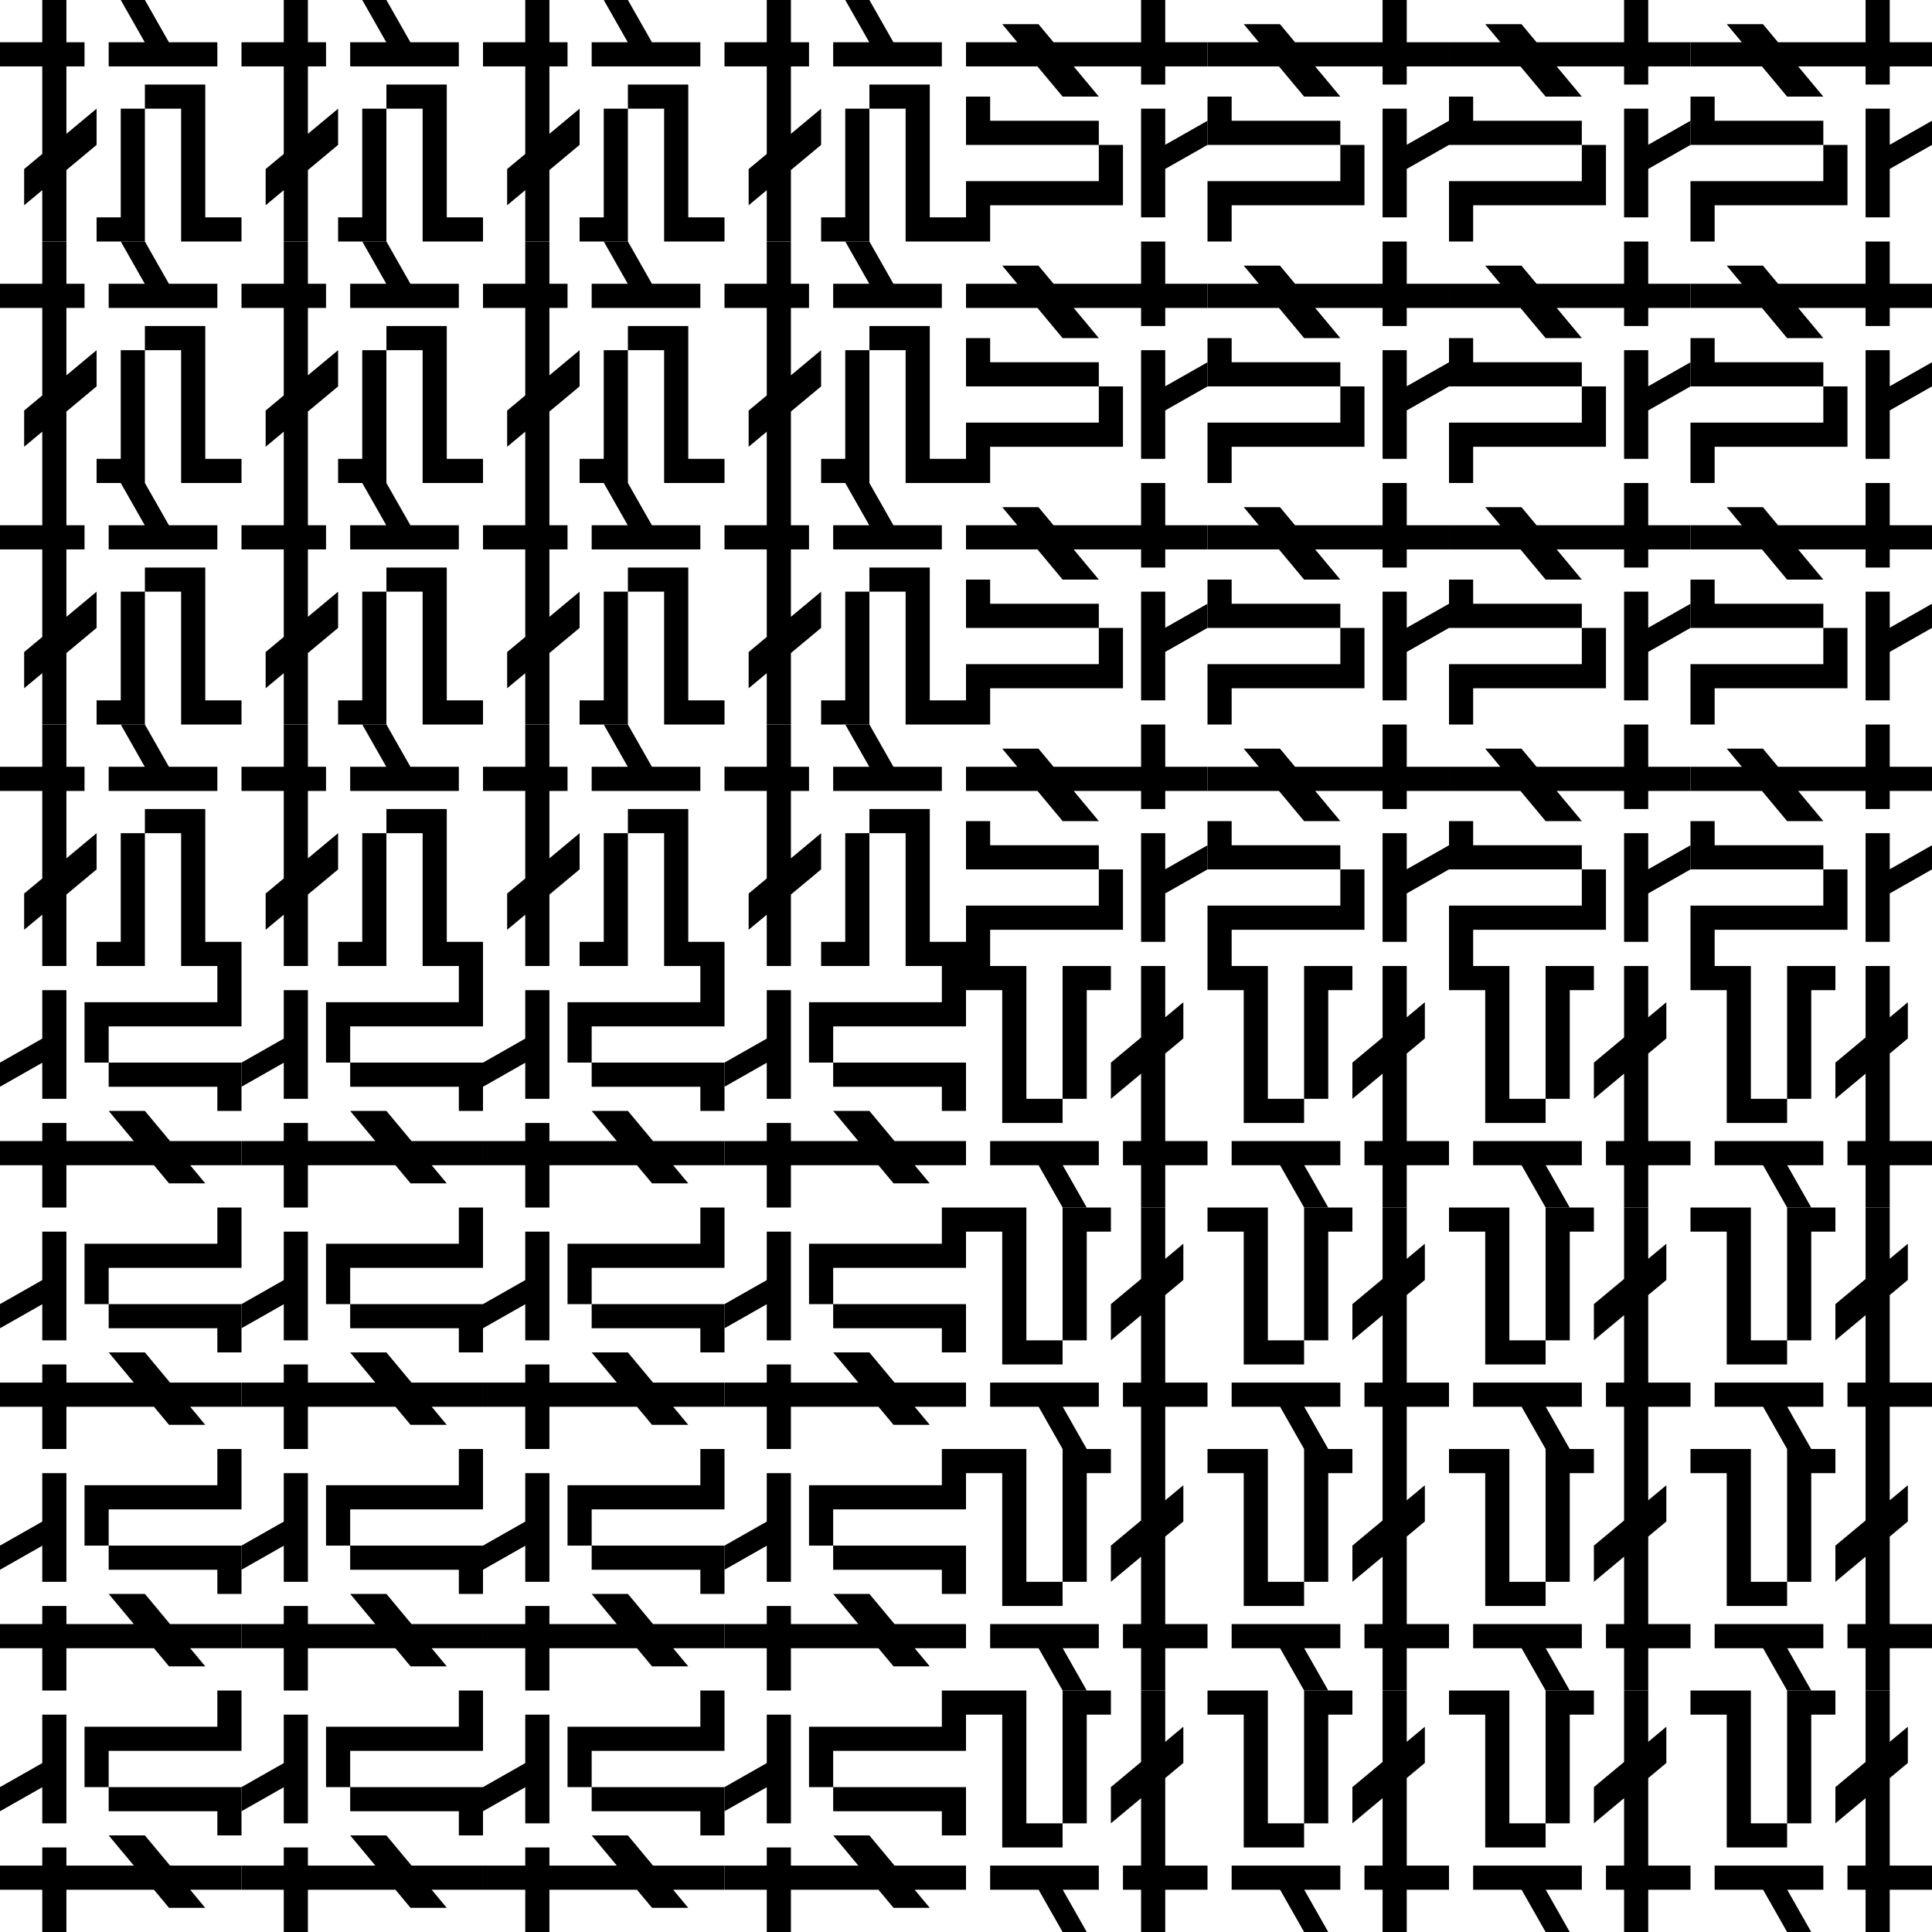
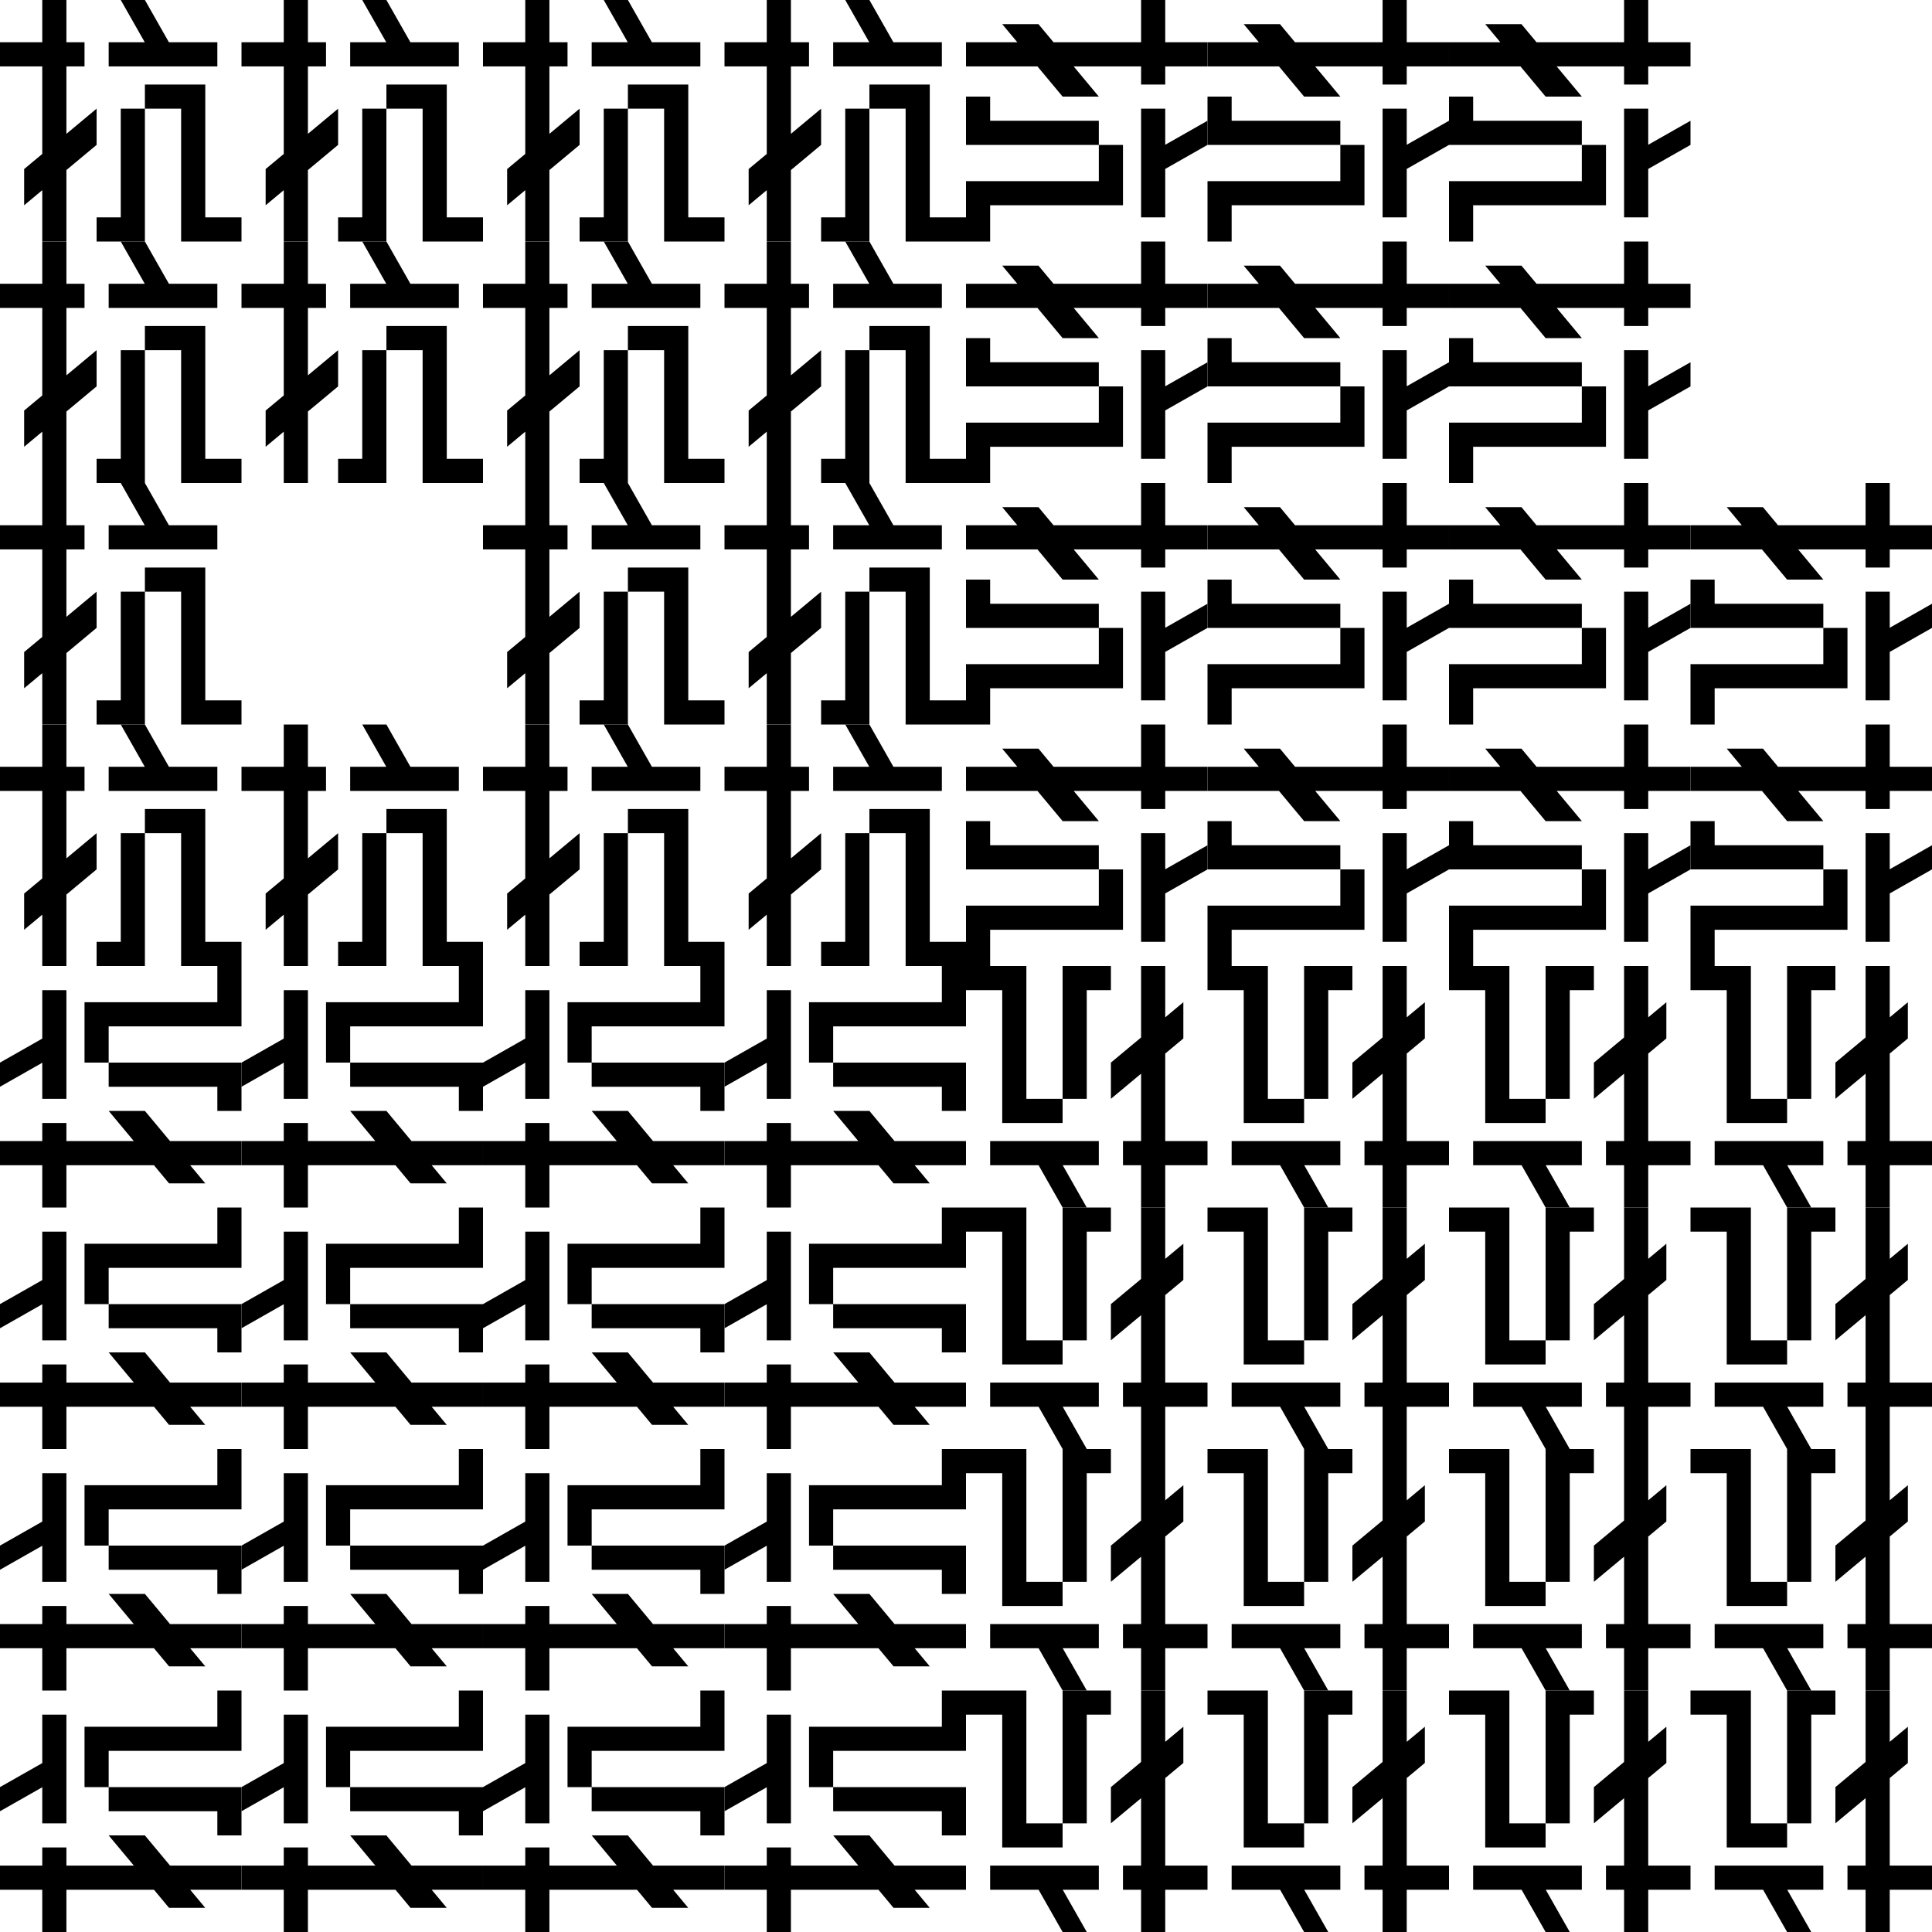
<svg xmlns="http://www.w3.org/2000/svg" viewBox="0 0 2000 2000">
  <defs>
    <style>
      .cls-1, .cls-2 {
        stroke-width: 0px;
      }

      .cls-2 {
        fill: #fff;
      }
    </style>
  </defs>
  <g id="bg">
    <rect class="cls-2" y="0" width="2000" height="2000" />
  </g>
  <g id="_レイヤー_1" data-name="レイヤー 1">
    <g>
      <path class="cls-1" d="m250,225v25h-62.5V112.5h-37.5v137.5h-50v-25h25v-112.5h25v-25h62.5v137.5h37.5Zm-25-181.25h-50.14L150,0h-25l24.86,43.75h-37.36v25h112.5v-25Zm-125,106.25v-37.5l-31.25,26.04v-69.79h18.75v-25h-18.75V0h-25v43.75H0v25h43.75v90.62l-18.75,15.62v37.5l18.75-15.62v53.12h25v-73.96l31.25-26.04Z" />
      <path class="cls-1" d="m500,225v25h-62.5V112.5h-37.5v137.5h-50v-25h25v-112.5h25v-25h62.5v137.5h37.5Zm-25-181.25h-50.14L400,0h-25l24.86,43.75h-37.36v25h112.5v-25Zm-125,106.25v-37.5l-31.25,26.04v-69.79h18.75v-25h-18.75V0h-25v43.75h-43.75v25h43.75v90.62l-18.75,15.62v37.5l18.75-15.62v53.12h25v-73.96l31.25-26.04Z" />
      <path class="cls-1" d="m750,225v25h-62.5V112.5h-37.5v137.5h-50v-25h25v-112.5h25v-25h62.5v137.5h37.5Zm-25-181.25h-50.14L650,0h-25l24.86,43.75h-37.36v25h112.5v-25Zm-125,106.25v-37.5l-31.25,26.04v-69.79h18.75v-25h-18.75V0h-25v43.75h-43.75v25h43.75v90.62l-18.75,15.62v37.5l18.75-15.62v53.12h25v-73.96l31.25-26.04Z" />
      <path class="cls-1" d="m1000,225v25h-62.5V112.5h-37.5v137.5h-50v-25h25v-112.5h25v-25h62.5v137.5h37.5Zm-25-181.25h-50.14L900,0h-25l24.86,43.75h-37.36v25h112.5v-25Zm-125,106.25v-37.5l-31.25,26.04v-69.79h18.75v-25h-18.75V0h-25v43.75h-43.75v25h43.75v90.62l-18.75,15.62v37.5l18.75-15.62v53.12h25v-73.96l31.25-26.04Z" />
      <path class="cls-1" d="m250,475v25h-62.5v-137.5h-37.5v137.5h-50v-25h25v-112.5h25v-25h62.5v137.5h37.5Zm-25-181.25h-50.14l-24.86-43.75h-25l24.86,43.75h-37.36v25h112.5v-25Zm-125,106.25v-37.5l-31.25,26.04v-69.79h18.75v-25h-18.75v-43.75h-25v43.75H0v25h43.75v90.62l-18.75,15.62v37.5l18.75-15.62v53.12h25v-73.96l31.25-26.04Z" />
      <path class="cls-1" d="m500,475v25h-62.5v-137.5h-37.5v137.5h-50v-25h25v-112.5h25v-25h62.5v137.5h37.5Zm-25-181.25h-50.14l-24.86-43.75h-25l24.86,43.75h-37.36v25h112.5v-25Zm-125,106.25v-37.5l-31.25,26.04v-69.79h18.75v-25h-18.75v-43.75h-25v43.75h-43.75v25h43.75v90.62l-18.75,15.62v37.5l18.75-15.62v53.12h25v-73.96l31.25-26.04Z" />
      <path class="cls-1" d="m750,475v25h-62.5v-137.5h-37.5v137.5h-50v-25h25v-112.5h25v-25h62.5v137.5h37.5Zm-25-181.25h-50.14l-24.86-43.75h-25l24.86,43.75h-37.36v25h112.5v-25Zm-125,106.25v-37.5l-31.25,26.04v-69.79h18.75v-25h-18.75v-43.75h-25v43.75h-43.75v25h43.75v90.62l-18.75,15.62v37.5l18.75-15.62v53.12h25v-73.96l31.25-26.04Z" />
      <path class="cls-1" d="m1000,475v25h-62.5v-137.5h-37.5v137.5h-50v-25h25v-112.5h25v-25h62.5v137.5h37.5Zm-25-181.25h-50.14l-24.86-43.75h-25l24.86,43.75h-37.36v25h112.5v-25Zm-125,106.25v-37.5l-31.25,26.04v-69.79h18.75v-25h-18.75v-43.75h-25v43.75h-43.75v25h43.75v90.62l-18.75,15.62v37.5l18.75-15.62v53.12h25v-73.96l31.25-26.04Z" />
      <path class="cls-1" d="m250,725v25h-62.5v-137.5h-37.5v137.5h-50v-25h25v-112.5h25v-25h62.5v137.5h37.5Zm-25-181.25h-50.14l-24.86-43.75h-25l24.86,43.75h-37.36v25h112.5v-25Zm-125,106.25v-37.5l-31.25,26.04v-69.79h18.75v-25h-18.75v-43.75h-25v43.75H0v25h43.75v90.62l-18.75,15.62v37.5l18.75-15.62v53.12h25v-73.96l31.25-26.04Z" />
-       <path class="cls-1" d="m500,725v25h-62.5v-137.5h-37.5v137.5h-50v-25h25v-112.5h25v-25h62.5v137.5h37.5Zm-25-181.25h-50.14l-24.86-43.75h-25l24.86,43.75h-37.36v25h112.5v-25Zm-125,106.25v-37.5l-31.25,26.04v-69.79h18.75v-25h-18.75v-43.75h-25v43.75h-43.75v25h43.75v90.62l-18.75,15.62v37.5l18.75-15.62v53.12h25v-73.96l31.25-26.04Z" />
      <path class="cls-1" d="m750,725v25h-62.5v-137.5h-37.5v137.5h-50v-25h25v-112.5h25v-25h62.5v137.5h37.5Zm-25-181.25h-50.14l-24.86-43.75h-25l24.86,43.75h-37.36v25h112.5v-25Zm-125,106.25v-37.5l-31.25,26.04v-69.79h18.75v-25h-18.75v-43.75h-25v43.75h-43.75v25h43.75v90.62l-18.75,15.62v37.5l18.75-15.62v53.12h25v-73.96l31.25-26.04Z" />
      <path class="cls-1" d="m1000,725v25h-62.5v-137.5h-37.5v137.5h-50v-25h25v-112.5h25v-25h62.5v137.5h37.5Zm-25-181.25h-50.14l-24.86-43.75h-25l24.86,43.75h-37.36v25h112.5v-25Zm-125,106.25v-37.5l-31.25,26.04v-69.79h18.75v-25h-18.75v-43.75h-25v43.75h-43.75v25h43.75v90.62l-18.75,15.62v37.5l18.75-15.62v53.12h25v-73.96l31.25-26.04Z" />
      <path class="cls-1" d="m250,975v25h-62.5v-137.5h-37.5v137.5h-50v-25h25v-112.5h25v-25h62.5v137.5h37.5Zm-25-181.25h-50.14l-24.86-43.75h-25l24.86,43.75h-37.36v25h112.5v-25Zm-125,106.25v-37.5l-31.25,26.04v-69.79h18.75v-25h-18.75v-43.75h-25v43.75H0v25h43.75v90.62l-18.75,15.62v37.5l18.75-15.62v53.12h25v-73.96l31.25-26.04Z" />
      <path class="cls-1" d="m500,975v25h-62.5v-137.5h-37.5v137.5h-50v-25h25v-112.5h25v-25h62.5v137.5h37.5Zm-25-181.25h-50.14l-24.86-43.75h-25l24.86,43.75h-37.36v25h112.5v-25Zm-125,106.25v-37.5l-31.25,26.04v-69.79h18.75v-25h-18.75v-43.75h-25v43.75h-43.75v25h43.75v90.62l-18.75,15.62v37.5l18.75-15.62v53.12h25v-73.96l31.25-26.04Z" />
      <path class="cls-1" d="m750,975v25h-62.5v-137.5h-37.5v137.5h-50v-25h25v-112.5h25v-25h62.5v137.5h37.5Zm-25-181.25h-50.14l-24.86-43.75h-25l24.86,43.75h-37.36v25h112.5v-25Zm-125,106.25v-37.5l-31.25,26.04v-69.79h18.75v-25h-18.75v-43.75h-25v43.75h-43.75v25h43.75v90.62l-18.75,15.62v37.5l18.75-15.62v53.12h25v-73.96l31.25-26.04Z" />
      <path class="cls-1" d="m1000,975v25h-62.5v-137.5h-37.5v137.5h-50v-25h25v-112.5h25v-25h62.5v137.5h37.5Zm-25-181.25h-50.14l-24.86-43.75h-25l24.86,43.75h-37.36v25h112.5v-25Zm-125,106.25v-37.5l-31.25,26.04v-69.79h18.75v-25h-18.75v-43.75h-25v43.75h-43.75v25h43.75v90.62l-18.75,15.62v37.5l18.75-15.62v53.12h25v-73.96l31.25-26.04Z" />
    </g>
    <g>
-       <path class="cls-1" d="m1775,250h-25v-62.5h137.5v-37.5h-137.5v-50h25v25h112.5v25h25v62.5h-137.5v37.5Zm181.25-25v-50.14l43.75-24.86v-25l-43.75,24.86v-37.36h-25v112.5h25Zm-106.25-125h37.5l-26.04-31.25h69.79v18.75h25v-18.75h43.75v-25h-43.75V0h-25v43.75h-90.62l-15.62-18.75h-37.5l15.62,18.75h-53.12v25h73.96l26.04,31.25Z" />
-       <path class="cls-1" d="m1775,500h-25v-62.5h137.5v-37.5h-137.5v-50h25v25h112.5v25h25v62.5h-137.5v37.5Zm181.25-25v-50.14l43.75-24.86v-25l-43.75,24.86v-37.36h-25v112.5h25Zm-106.25-125h37.5l-26.04-31.25h69.79v18.75h25v-18.75h43.75v-25h-43.75v-43.75h-25v43.75h-90.62l-15.62-18.75h-37.5l15.62,18.75h-53.12v25h73.96l26.04,31.25Z" />
      <path class="cls-1" d="m1775,750h-25v-62.5h137.5v-37.5h-137.5v-50h25v25h112.5v25h25v62.5h-137.5v37.5Zm181.25-25v-50.14l43.75-24.86v-25l-43.75,24.86v-37.36h-25v112.5h25Zm-106.25-125h37.5l-26.04-31.25h69.79v18.75h25v-18.75h43.75v-25h-43.75v-43.75h-25v43.75h-90.62l-15.62-18.75h-37.5l15.62,18.75h-53.12v25h73.96l26.04,31.25Z" />
      <path class="cls-1" d="m1775,1000h-25v-62.5h137.5v-37.5h-137.5v-50h25v25h112.5v25h25v62.5h-137.5v37.5Zm181.25-25v-50.14l43.75-24.86v-25l-43.75,24.86v-37.36h-25v112.5h25Zm-106.25-125h37.5l-26.04-31.25h69.79v18.75h25v-18.75h43.75v-25h-43.75v-43.75h-25v43.75h-90.62l-15.62-18.75h-37.5l15.62,18.75h-53.12v25h73.96l26.04,31.25Z" />
      <path class="cls-1" d="m1525,250h-25v-62.5h137.5v-37.5h-137.5v-50h25v25h112.5v25h25v62.5h-137.5v37.5Zm181.25-25v-50.14l43.75-24.86v-25l-43.75,24.86v-37.36h-25v112.5h25Zm-106.25-125h37.5l-26.04-31.25h69.79v18.75h25v-18.75h43.75v-25h-43.75V0h-25v43.75h-90.62l-15.62-18.75h-37.5l15.62,18.75h-53.12v25h73.96l26.04,31.25Z" />
      <path class="cls-1" d="m1525,500h-25v-62.5h137.5v-37.5h-137.5v-50h25v25h112.5v25h25v62.5h-137.5v37.5Zm181.25-25v-50.14l43.75-24.86v-25l-43.75,24.86v-37.36h-25v112.5h25Zm-106.25-125h37.5l-26.04-31.25h69.79v18.75h25v-18.75h43.75v-25h-43.75v-43.75h-25v43.75h-90.62l-15.62-18.75h-37.5l15.62,18.75h-53.12v25h73.96l26.04,31.25Z" />
      <path class="cls-1" d="m1525,750h-25v-62.5h137.5v-37.5h-137.5v-50h25v25h112.5v25h25v62.5h-137.5v37.5Zm181.25-25v-50.14l43.75-24.86v-25l-43.75,24.86v-37.36h-25v112.5h25Zm-106.25-125h37.5l-26.04-31.25h69.79v18.75h25v-18.75h43.75v-25h-43.75v-43.75h-25v43.75h-90.62l-15.62-18.75h-37.5l15.62,18.75h-53.12v25h73.96l26.04,31.25Z" />
      <path class="cls-1" d="m1525,1000h-25v-62.5h137.5v-37.5h-137.5v-50h25v25h112.5v25h25v62.5h-137.5v37.5Zm181.25-25v-50.14l43.75-24.86v-25l-43.75,24.86v-37.36h-25v112.5h25Zm-106.25-125h37.5l-26.04-31.25h69.79v18.75h25v-18.75h43.75v-25h-43.75v-43.75h-25v43.75h-90.62l-15.62-18.75h-37.5l15.62,18.75h-53.12v25h73.96l26.04,31.25Z" />
      <path class="cls-1" d="m1275,250h-25v-62.5h137.5v-37.5h-137.5v-50h25v25h112.5v25h25v62.5h-137.5v37.5Zm181.25-25v-50.14l43.75-24.86v-25l-43.75,24.86v-37.36h-25v112.5h25Zm-106.25-125h37.5l-26.04-31.25h69.79v18.75h25v-18.75h43.75v-25h-43.75V0h-25v43.75h-90.62l-15.62-18.75h-37.5l15.62,18.75h-53.12v25h73.96l26.04,31.25Z" />
      <path class="cls-1" d="m1275,500h-25v-62.5h137.5v-37.5h-137.5v-50h25v25h112.5v25h25v62.5h-137.5v37.5Zm181.25-25v-50.14l43.75-24.86v-25l-43.75,24.86v-37.36h-25v112.5h25Zm-106.25-125h37.5l-26.04-31.25h69.79v18.75h25v-18.75h43.75v-25h-43.75v-43.75h-25v43.75h-90.62l-15.62-18.75h-37.5l15.62,18.75h-53.12v25h73.96l26.04,31.25Z" />
      <path class="cls-1" d="m1275,750h-25v-62.5h137.5v-37.5h-137.5v-50h25v25h112.5v25h25v62.5h-137.5v37.5Zm181.25-25v-50.14l43.75-24.86v-25l-43.75,24.86v-37.36h-25v112.5h25Zm-106.25-125h37.5l-26.04-31.25h69.79v18.75h25v-18.75h43.75v-25h-43.75v-43.75h-25v43.75h-90.62l-15.62-18.75h-37.5l15.62,18.75h-53.12v25h73.96l26.04,31.25Z" />
      <path class="cls-1" d="m1275,1000h-25v-62.5h137.5v-37.5h-137.5v-50h25v25h112.5v25h25v62.5h-137.5v37.5Zm181.25-25v-50.14l43.75-24.86v-25l-43.75,24.86v-37.36h-25v112.5h25Zm-106.25-125h37.5l-26.04-31.25h69.79v18.75h25v-18.75h43.75v-25h-43.75v-43.75h-25v43.75h-90.62l-15.62-18.75h-37.5l15.62,18.75h-53.12v25h73.96l26.04,31.25Z" />
      <path class="cls-1" d="m1025,250h-25v-62.5h137.5v-37.5h-137.5v-50h25v25h112.5v25h25v62.5h-137.5v37.5Zm181.25-25v-50.14l43.75-24.86v-25l-43.75,24.86v-37.36h-25v112.5h25Zm-106.25-125h37.5l-26.04-31.25h69.79v18.75h25v-18.75h43.75v-25h-43.75V0h-25v43.75h-90.62l-15.62-18.75h-37.5l15.62,18.75h-53.12v25h73.96l26.04,31.25Z" />
      <path class="cls-1" d="m1025,500h-25v-62.5h137.5v-37.5h-137.5v-50h25v25h112.5v25h25v62.5h-137.5v37.5Zm181.25-25v-50.14l43.75-24.86v-25l-43.75,24.86v-37.36h-25v112.5h25Zm-106.25-125h37.5l-26.04-31.25h69.79v18.75h25v-18.75h43.75v-25h-43.75v-43.75h-25v43.75h-90.62l-15.62-18.75h-37.5l15.62,18.75h-53.12v25h73.96l26.04,31.25Z" />
      <path class="cls-1" d="m1025,750h-25v-62.5h137.5v-37.5h-137.5v-50h25v25h112.5v25h25v62.5h-137.5v37.5Zm181.25-25v-50.14l43.75-24.86v-25l-43.75,24.86v-37.36h-25v112.5h25Zm-106.25-125h37.5l-26.04-31.25h69.79v18.75h25v-18.75h43.75v-25h-43.75v-43.75h-25v43.75h-90.62l-15.62-18.75h-37.5l15.62,18.75h-53.12v25h73.96l26.04,31.25Z" />
      <path class="cls-1" d="m1025,1000h-25v-62.5h137.5v-37.5h-137.5v-50h25v25h112.5v25h25v62.5h-137.5v37.5Zm181.25-25v-50.14l43.75-24.86v-25l-43.75,24.86v-37.36h-25v112.5h25Zm-106.25-125h37.5l-26.04-31.25h69.79v18.75h25v-18.75h43.75v-25h-43.75v-43.75h-25v43.75h-90.62l-15.62-18.75h-37.5l15.62,18.75h-53.12v25h73.96l26.04,31.25Z" />
    </g>
    <g>
      <path class="cls-1" d="m1750,1775v-25s62.5,0,62.5,0v137.5s37.5,0,37.5,0v-137.5s50,0,50,0v25s-25,0-25,0v112.5s-25,0-25,0v25s-62.5,0-62.5,0v-137.5s-37.5,0-37.5,0Zm25,181.25h50.14s24.86,43.75,24.86,43.75h25s-24.86-43.75-24.86-43.75h37.36s0-25,0-25h-112.5s0,25,0,25Zm125-106.25v37.5s31.25-26.04,31.25-26.04v69.79s-18.75,0-18.75,0v25s18.75,0,18.75,0v43.75s25,0,25,0v-43.75s43.75,0,43.75,0v-25s-43.75,0-43.75,0v-90.62s18.75-15.62,18.75-15.62v-37.5s-18.75,15.62-18.75,15.62v-53.12s-25,0-25,0v73.96s-31.25,26.04-31.25,26.04Z" />
      <path class="cls-1" d="m1500,1775v-25s62.5,0,62.5,0v137.5s37.5,0,37.5,0v-137.5s50,0,50,0v25s-25,0-25,0v112.5s-25,0-25,0v25s-62.5,0-62.5,0v-137.5s-37.5,0-37.5,0Zm25,181.25h50.14s24.86,43.75,24.86,43.75h25s-24.86-43.75-24.86-43.75h37.36s0-25,0-25h-112.5s0,25,0,25Zm125-106.25v37.5s31.25-26.04,31.25-26.04v69.79s-18.75,0-18.75,0v25s18.75,0,18.75,0v43.75s25,0,25,0v-43.75s43.75,0,43.75,0v-25s-43.75,0-43.75,0v-90.62s18.75-15.62,18.75-15.62v-37.5s-18.75,15.62-18.75,15.62v-53.12s-25,0-25,0v73.96s-31.25,26.04-31.25,26.04Z" />
      <path class="cls-1" d="m1250,1775v-25s62.5,0,62.5,0v137.5s37.5,0,37.5,0v-137.5s50,0,50,0v25s-25,0-25,0v112.5s-25,0-25,0v25s-62.5,0-62.5,0v-137.5s-37.5,0-37.5,0Zm25,181.25h50.14s24.86,43.75,24.86,43.75h25s-24.86-43.75-24.86-43.75h37.36s0-25,0-25h-112.5s0,25,0,25Zm125-106.25v37.5s31.25-26.04,31.25-26.04v69.79s-18.75,0-18.75,0v25s18.75,0,18.75,0v43.75s25,0,25,0v-43.75s43.75,0,43.75,0v-25s-43.75,0-43.75,0v-90.62s18.75-15.62,18.75-15.62v-37.5s-18.75,15.62-18.75,15.62v-53.12s-25,0-25,0v73.96s-31.25,26.04-31.25,26.04Z" />
      <path class="cls-1" d="m1000,1775v-25s62.5,0,62.5,0v137.5s37.5,0,37.5,0v-137.5s50,0,50,0v25s-25,0-25,0v112.5s-25,0-25,0v25s-62.5,0-62.5,0v-137.5s-37.5,0-37.5,0Zm25,181.25h50.14s24.86,43.75,24.86,43.75h25s-24.86-43.75-24.86-43.75h37.36s0-25,0-25h-112.5s0,25,0,25Zm125-106.25v37.5s31.25-26.04,31.25-26.04v69.79s-18.75,0-18.75,0v25s18.75,0,18.75,0v43.75s25,0,25,0v-43.75s43.75,0,43.75,0v-25s-43.75,0-43.75,0v-90.62s18.75-15.62,18.75-15.62v-37.5s-18.75,15.62-18.75,15.62v-53.12s-25,0-25,0v73.96s-31.25,26.04-31.25,26.04Z" />
      <path class="cls-1" d="m1750,1525v-25s62.5,0,62.5,0v137.5s37.5,0,37.5,0v-137.5s50,0,50,0v25s-25,0-25,0v112.5s-25,0-25,0v25s-62.5,0-62.5,0v-137.5s-37.5,0-37.5,0Zm25,181.25h50.14s24.86,43.75,24.86,43.75h25s-24.86-43.75-24.86-43.75h37.36s0-25,0-25h-112.5s0,25,0,25Zm125-106.25v37.5s31.25-26.04,31.25-26.04v69.79s-18.75,0-18.75,0v25s18.75,0,18.75,0v43.75s25,0,25,0v-43.75s43.75,0,43.75,0v-25s-43.75,0-43.75,0v-90.62s18.75-15.62,18.75-15.62v-37.5s-18.75,15.62-18.75,15.62v-53.12s-25,0-25,0v73.96s-31.25,26.04-31.25,26.04Z" />
      <path class="cls-1" d="m1500,1525v-25s62.5,0,62.5,0v137.5s37.5,0,37.5,0v-137.5s50,0,50,0v25s-25,0-25,0v112.5s-25,0-25,0v25s-62.5,0-62.5,0v-137.5s-37.5,0-37.5,0Zm25,181.25h50.14s24.86,43.75,24.86,43.75h25s-24.86-43.75-24.86-43.75h37.36s0-25,0-25h-112.5s0,25,0,25Zm125-106.25v37.5s31.25-26.04,31.25-26.04v69.79s-18.75,0-18.75,0v25s18.75,0,18.75,0v43.75s25,0,25,0v-43.75s43.75,0,43.75,0v-25s-43.75,0-43.75,0v-90.62s18.75-15.62,18.75-15.62v-37.5s-18.75,15.62-18.75,15.62v-53.12s-25,0-25,0v73.96s-31.25,26.04-31.25,26.04Z" />
      <path class="cls-1" d="m1250,1525v-25s62.5,0,62.5,0v137.5s37.5,0,37.5,0v-137.5s50,0,50,0v25s-25,0-25,0v112.5s-25,0-25,0v25s-62.5,0-62.5,0v-137.5s-37.5,0-37.5,0Zm25,181.25h50.14s24.86,43.75,24.86,43.75h25s-24.86-43.75-24.86-43.75h37.36s0-25,0-25h-112.5s0,25,0,25Zm125-106.25v37.5s31.25-26.04,31.25-26.04v69.79s-18.75,0-18.75,0v25s18.75,0,18.75,0v43.75s25,0,25,0v-43.75s43.75,0,43.75,0v-25s-43.75,0-43.75,0v-90.62s18.75-15.62,18.75-15.62v-37.5s-18.75,15.62-18.75,15.62v-53.12s-25,0-25,0v73.96s-31.25,26.04-31.25,26.04Z" />
      <path class="cls-1" d="m1000,1525v-25s62.5,0,62.5,0v137.5s37.5,0,37.5,0v-137.5s50,0,50,0v25s-25,0-25,0v112.5s-25,0-25,0v25s-62.5,0-62.5,0v-137.5s-37.5,0-37.5,0Zm25,181.25h50.14s24.86,43.75,24.86,43.75h25s-24.86-43.75-24.86-43.75h37.36s0-25,0-25h-112.5s0,25,0,25Zm125-106.25v37.5s31.25-26.04,31.25-26.04v69.79s-18.75,0-18.75,0v25s18.75,0,18.75,0v43.75s25,0,25,0v-43.75s43.75,0,43.75,0v-25s-43.75,0-43.75,0v-90.62s18.75-15.62,18.75-15.62v-37.5s-18.75,15.62-18.75,15.62v-53.12s-25,0-25,0v73.96s-31.25,26.04-31.25,26.04Z" />
      <path class="cls-1" d="m1750,1275v-25s62.5,0,62.5,0v137.5s37.5,0,37.5,0v-137.5s50,0,50,0v25s-25,0-25,0v112.5s-25,0-25,0v25s-62.5,0-62.5,0v-137.5s-37.5,0-37.5,0Zm25,181.25h50.14s24.86,43.75,24.86,43.75h25s-24.86-43.75-24.86-43.75h37.36s0-25,0-25h-112.5s0,25,0,25Zm125-106.25v37.5s31.25-26.04,31.25-26.04v69.79s-18.75,0-18.75,0v25s18.75,0,18.75,0v43.75s25,0,25,0v-43.75s43.75,0,43.75,0v-25s-43.75,0-43.75,0v-90.62s18.75-15.62,18.75-15.62v-37.5s-18.75,15.62-18.75,15.62v-53.12s-25,0-25,0v73.96s-31.25,26.04-31.25,26.04Z" />
      <path class="cls-1" d="m1500,1275v-25s62.5,0,62.5,0v137.5s37.5,0,37.5,0v-137.5s50,0,50,0v25s-25,0-25,0v112.5s-25,0-25,0v25s-62.5,0-62.5,0v-137.5s-37.5,0-37.5,0Zm25,181.25h50.14s24.86,43.75,24.86,43.75h25s-24.86-43.75-24.86-43.75h37.36s0-25,0-25h-112.5s0,25,0,25Zm125-106.25v37.5s31.25-26.04,31.25-26.04v69.79s-18.75,0-18.75,0v25s18.75,0,18.75,0v43.75s25,0,25,0v-43.75s43.75,0,43.75,0v-25s-43.75,0-43.75,0v-90.62s18.75-15.62,18.75-15.62v-37.5s-18.75,15.62-18.75,15.62v-53.12s-25,0-25,0v73.96s-31.25,26.04-31.25,26.04Z" />
      <path class="cls-1" d="m1250,1275v-25s62.5,0,62.5,0v137.5s37.5,0,37.5,0v-137.5s50,0,50,0v25s-25,0-25,0v112.5s-25,0-25,0v25s-62.5,0-62.5,0v-137.5s-37.5,0-37.5,0Zm25,181.25h50.14s24.86,43.75,24.86,43.75h25s-24.86-43.75-24.86-43.75h37.36s0-25,0-25h-112.5s0,25,0,25Zm125-106.25v37.5s31.25-26.04,31.25-26.04v69.79s-18.75,0-18.75,0v25s18.75,0,18.75,0v43.75s25,0,25,0v-43.75s43.75,0,43.75,0v-25s-43.75,0-43.75,0v-90.62s18.75-15.62,18.75-15.62v-37.5s-18.75,15.62-18.75,15.62v-53.12s-25,0-25,0v73.96s-31.25,26.04-31.25,26.04Z" />
      <path class="cls-1" d="m1000,1275v-25s62.5,0,62.5,0v137.5s37.5,0,37.5,0v-137.5s50,0,50,0v25s-25,0-25,0v112.5s-25,0-25,0v25s-62.5,0-62.5,0v-137.5s-37.5,0-37.5,0Zm25,181.25h50.14s24.86,43.75,24.86,43.75h25s-24.86-43.75-24.86-43.75h37.36s0-25,0-25h-112.5s0,25,0,25Zm125-106.25v37.5s31.25-26.04,31.25-26.04v69.79s-18.75,0-18.75,0v25s18.75,0,18.75,0v43.75s25,0,25,0v-43.75s43.75,0,43.75,0v-25s-43.75,0-43.75,0v-90.62s18.75-15.62,18.75-15.62v-37.5s-18.75,15.62-18.75,15.62v-53.12s-25,0-25,0v73.96s-31.25,26.04-31.25,26.04Z" />
      <path class="cls-1" d="m1750,1025v-25s62.5,0,62.5,0v137.5s37.5,0,37.5,0v-137.5s50,0,50,0v25s-25,0-25,0v112.5s-25,0-25,0v25s-62.5,0-62.5,0v-137.5s-37.5,0-37.5,0Zm25,181.25h50.14s24.86,43.75,24.86,43.75h25s-24.86-43.75-24.86-43.75h37.36s0-25,0-25h-112.5s0,25,0,25Zm125-106.25v37.5s31.25-26.04,31.25-26.04v69.79s-18.75,0-18.75,0v25s18.75,0,18.75,0v43.75s25,0,25,0v-43.75s43.75,0,43.75,0v-25s-43.75,0-43.75,0v-90.62s18.75-15.62,18.75-15.62v-37.5s-18.75,15.62-18.75,15.62v-53.12s-25,0-25,0v73.96s-31.25,26.04-31.25,26.04Z" />
      <path class="cls-1" d="m1500,1025v-25s62.5,0,62.5,0v137.5s37.5,0,37.5,0v-137.5s50,0,50,0v25s-25,0-25,0v112.5s-25,0-25,0v25s-62.5,0-62.5,0v-137.5s-37.5,0-37.5,0Zm25,181.25h50.14s24.86,43.75,24.86,43.75h25s-24.86-43.75-24.86-43.75h37.36s0-25,0-25h-112.5s0,25,0,25Zm125-106.25v37.5s31.25-26.04,31.25-26.04v69.79s-18.75,0-18.75,0v25s18.75,0,18.75,0v43.75s25,0,25,0v-43.75s43.75,0,43.75,0v-25s-43.75,0-43.75,0v-90.62s18.75-15.62,18.75-15.62v-37.5s-18.75,15.62-18.75,15.62v-53.12s-25,0-25,0v73.96s-31.25,26.04-31.25,26.04Z" />
      <path class="cls-1" d="m1250,1025v-25s62.5,0,62.5,0v137.5s37.5,0,37.5,0v-137.5s50,0,50,0v25s-25,0-25,0v112.5s-25,0-25,0v25s-62.5,0-62.5,0v-137.5s-37.5,0-37.5,0Zm25,181.25h50.14s24.86,43.75,24.86,43.75h25s-24.86-43.75-24.86-43.75h37.36s0-25,0-25h-112.5s0,25,0,25Zm125-106.25v37.5s31.25-26.04,31.25-26.04v69.79s-18.75,0-18.75,0v25s18.75,0,18.75,0v43.75s25,0,25,0v-43.75s43.75,0,43.75,0v-25s-43.75,0-43.75,0v-90.62s18.75-15.62,18.75-15.62v-37.5s-18.75,15.62-18.75,15.62v-53.12s-25,0-25,0v73.96s-31.25,26.04-31.25,26.04Z" />
      <path class="cls-1" d="m1000,1025v-25s62.5,0,62.5,0v137.5s37.5,0,37.5,0v-137.5s50,0,50,0v25s-25,0-25,0v112.5s-25,0-25,0v25s-62.5,0-62.5,0v-137.5s-37.5,0-37.5,0Zm25,181.25h50.14s24.86,43.75,24.86,43.75h25s-24.86-43.75-24.86-43.75h37.36s0-25,0-25h-112.5s0,25,0,25Zm125-106.25v37.5s31.25-26.04,31.25-26.04v69.79s-18.75,0-18.75,0v25s18.75,0,18.75,0v43.75s25,0,25,0v-43.75s43.75,0,43.75,0v-25s-43.75,0-43.75,0v-90.62s18.75-15.62,18.75-15.62v-37.5s-18.75,15.62-18.75,15.62v-53.12s-25,0-25,0v73.96s-31.25,26.04-31.25,26.04Z" />
    </g>
    <g>
      <path class="cls-1" d="m225,1750h25s0,62.5,0,62.5H112.5s0,37.5,0,37.5h137.5s0,50,0,50h-25s0-25,0-25h-112.5s0-25,0-25h-25s0-62.5,0-62.5h137.5s0-37.5,0-37.5Zm-181.25,25v50.14S0,1850,0,1850v25s43.75-24.86,43.75-24.86v37.36s25,0,25,0v-112.5s-25,0-25,0Zm106.25,125h-37.5s26.04,31.25,26.04,31.25h-69.79s0-18.75,0-18.75h-25s0,18.75,0,18.75H0s0,25,0,25h43.75s0,43.75,0,43.75h25s0-43.75,0-43.75h90.62s15.62,18.75,15.62,18.75h37.5s-15.62-18.75-15.62-18.75h53.12s0-25,0-25h-73.96s-26.04-31.25-26.04-31.25Z" />
      <path class="cls-1" d="m225,1500h25s0,62.5,0,62.5H112.5s0,37.5,0,37.5h137.5s0,50,0,50h-25s0-25,0-25h-112.5s0-25,0-25h-25s0-62.5,0-62.5h137.5s0-37.5,0-37.5Zm-181.25,25v50.14S0,1600,0,1600v25s43.75-24.86,43.75-24.86v37.36s25,0,25,0v-112.5s-25,0-25,0Zm106.25,125h-37.5s26.04,31.25,26.04,31.25h-69.79s0-18.75,0-18.75h-25s0,18.75,0,18.75H0s0,25,0,25h43.75s0,43.75,0,43.75h25s0-43.75,0-43.75h90.62s15.62,18.75,15.62,18.75h37.5s-15.62-18.75-15.62-18.75h53.12s0-25,0-25h-73.96s-26.04-31.25-26.04-31.25Z" />
      <path class="cls-1" d="m225,1250h25s0,62.5,0,62.5H112.5s0,37.5,0,37.5h137.5s0,50,0,50h-25s0-25,0-25h-112.5s0-25,0-25h-25s0-62.5,0-62.5h137.5s0-37.5,0-37.5Zm-181.25,25v50.14S0,1350,0,1350v25s43.75-24.86,43.75-24.86v37.36s25,0,25,0v-112.5s-25,0-25,0Zm106.25,125h-37.5s26.04,31.25,26.04,31.25h-69.79s0-18.75,0-18.75h-25s0,18.75,0,18.75H0s0,25,0,25h43.75s0,43.75,0,43.75h25s0-43.75,0-43.75h90.62s15.62,18.75,15.62,18.75h37.5s-15.62-18.75-15.62-18.75h53.12s0-25,0-25h-73.96s-26.04-31.25-26.04-31.25Z" />
      <path class="cls-1" d="m225,1000h25s0,62.5,0,62.5H112.5s0,37.5,0,37.5h137.5s0,50,0,50h-25s0-25,0-25h-112.5s0-25,0-25h-25s0-62.5,0-62.5h137.5s0-37.5,0-37.5Zm-181.25,25v50.14S0,1100,0,1100v25s43.75-24.86,43.75-24.86v37.36s25,0,25,0v-112.5s-25,0-25,0Zm106.25,125h-37.5s26.04,31.25,26.04,31.25h-69.79s0-18.75,0-18.75h-25s0,18.75,0,18.75H0s0,25,0,25h43.75s0,43.75,0,43.75h25s0-43.75,0-43.75h90.62s15.62,18.75,15.62,18.75h37.5s-15.62-18.75-15.62-18.75h53.12s0-25,0-25h-73.96s-26.04-31.25-26.04-31.25Z" />
      <path class="cls-1" d="m475,1750h25s0,62.5,0,62.5h-137.5s0,37.5,0,37.5h137.5s0,50,0,50h-25s0-25,0-25h-112.5s0-25,0-25h-25s0-62.5,0-62.5h137.5s0-37.5,0-37.5Zm-181.25,25v50.14s-43.75,24.86-43.75,24.86v25s43.75-24.86,43.75-24.86v37.36s25,0,25,0v-112.5s-25,0-25,0Zm106.25,125h-37.5s26.04,31.25,26.04,31.25h-69.79s0-18.75,0-18.75h-25s0,18.75,0,18.75h-43.75s0,25,0,25h43.75s0,43.75,0,43.75h25s0-43.75,0-43.75h90.62s15.62,18.75,15.62,18.75h37.5s-15.62-18.75-15.62-18.75h53.12s0-25,0-25h-73.96s-26.04-31.25-26.04-31.25Z" />
      <path class="cls-1" d="m475,1500h25s0,62.5,0,62.5h-137.5s0,37.5,0,37.5h137.5s0,50,0,50h-25s0-25,0-25h-112.5s0-25,0-25h-25s0-62.5,0-62.5h137.5s0-37.5,0-37.5Zm-181.25,25v50.14s-43.75,24.86-43.75,24.86v25s43.75-24.86,43.75-24.86v37.36s25,0,25,0v-112.5s-25,0-25,0Zm106.25,125h-37.5s26.04,31.25,26.04,31.25h-69.79s0-18.75,0-18.75h-25s0,18.75,0,18.75h-43.75s0,25,0,25h43.75s0,43.75,0,43.75h25s0-43.75,0-43.75h90.62s15.62,18.75,15.62,18.75h37.5s-15.62-18.75-15.62-18.75h53.12s0-25,0-25h-73.96s-26.04-31.25-26.04-31.25Z" />
      <path class="cls-1" d="m475,1250h25s0,62.5,0,62.5h-137.5s0,37.5,0,37.5h137.5s0,50,0,50h-25s0-25,0-25h-112.5s0-25,0-25h-25s0-62.5,0-62.5h137.5s0-37.5,0-37.5Zm-181.25,25v50.14s-43.75,24.86-43.75,24.86v25s43.75-24.86,43.75-24.86v37.36s25,0,25,0v-112.5s-25,0-25,0Zm106.25,125h-37.5s26.04,31.25,26.04,31.25h-69.79s0-18.75,0-18.75h-25s0,18.75,0,18.75h-43.75s0,25,0,25h43.75s0,43.75,0,43.75h25s0-43.75,0-43.75h90.62s15.62,18.75,15.62,18.75h37.5s-15.62-18.75-15.62-18.75h53.12s0-25,0-25h-73.96s-26.04-31.25-26.04-31.25Z" />
      <path class="cls-1" d="m475,1000h25s0,62.5,0,62.5h-137.5s0,37.5,0,37.5h137.5s0,50,0,50h-25s0-25,0-25h-112.5s0-25,0-25h-25s0-62.5,0-62.5h137.5s0-37.5,0-37.5Zm-181.25,25v50.14s-43.75,24.86-43.75,24.86v25s43.75-24.86,43.75-24.86v37.36s25,0,25,0v-112.5s-25,0-25,0Zm106.25,125h-37.5s26.04,31.25,26.04,31.25h-69.79s0-18.75,0-18.75h-25s0,18.75,0,18.75h-43.75s0,25,0,25h43.75s0,43.75,0,43.75h25s0-43.75,0-43.75h90.62s15.62,18.75,15.62,18.75h37.5s-15.62-18.75-15.62-18.75h53.12s0-25,0-25h-73.96s-26.04-31.25-26.04-31.25Z" />
      <path class="cls-1" d="m725,1750h25s0,62.5,0,62.5h-137.5s0,37.5,0,37.5h137.5s0,50,0,50h-25s0-25,0-25h-112.5s0-25,0-25h-25s0-62.5,0-62.5h137.5s0-37.5,0-37.5Zm-181.25,25v50.14s-43.75,24.86-43.75,24.86v25s43.75-24.86,43.75-24.86v37.36s25,0,25,0v-112.5s-25,0-25,0Zm106.25,125h-37.5s26.04,31.25,26.04,31.25h-69.79s0-18.75,0-18.75h-25s0,18.75,0,18.75h-43.75s0,25,0,25h43.75s0,43.75,0,43.75h25s0-43.75,0-43.75h90.62s15.62,18.75,15.62,18.75h37.5s-15.62-18.75-15.62-18.75h53.12s0-25,0-25h-73.96s-26.04-31.25-26.04-31.25Z" />
      <path class="cls-1" d="m725,1500h25s0,62.5,0,62.5h-137.5s0,37.5,0,37.5h137.5s0,50,0,50h-25s0-25,0-25h-112.5s0-25,0-25h-25s0-62.5,0-62.5h137.5s0-37.5,0-37.5Zm-181.25,25v50.14s-43.75,24.86-43.75,24.86v25s43.75-24.86,43.75-24.86v37.36s25,0,25,0v-112.5s-25,0-25,0Zm106.25,125h-37.5s26.04,31.25,26.04,31.25h-69.79s0-18.75,0-18.75h-25s0,18.75,0,18.75h-43.75s0,25,0,25h43.75s0,43.75,0,43.75h25s0-43.75,0-43.75h90.62s15.62,18.75,15.62,18.75h37.5s-15.62-18.75-15.62-18.75h53.12s0-25,0-25h-73.96s-26.04-31.25-26.04-31.25Z" />
      <path class="cls-1" d="m725,1250h25s0,62.5,0,62.5h-137.5s0,37.5,0,37.5h137.5s0,50,0,50h-25s0-25,0-25h-112.5s0-25,0-25h-25s0-62.5,0-62.5h137.5s0-37.5,0-37.5Zm-181.25,25v50.14s-43.75,24.86-43.75,24.86v25s43.75-24.86,43.75-24.86v37.36s25,0,25,0v-112.5s-25,0-25,0Zm106.25,125h-37.5s26.04,31.25,26.04,31.25h-69.79s0-18.75,0-18.75h-25s0,18.75,0,18.75h-43.75s0,25,0,25h43.75s0,43.75,0,43.75h25s0-43.75,0-43.75h90.62s15.62,18.75,15.62,18.75h37.5s-15.62-18.75-15.62-18.75h53.12s0-25,0-25h-73.96s-26.04-31.25-26.04-31.25Z" />
      <path class="cls-1" d="m725,1000h25s0,62.5,0,62.5h-137.5s0,37.5,0,37.5h137.5s0,50,0,50h-25s0-25,0-25h-112.5s0-25,0-25h-25s0-62.5,0-62.5h137.5s0-37.5,0-37.5Zm-181.25,25v50.14s-43.75,24.86-43.75,24.86v25s43.75-24.86,43.75-24.86v37.36s25,0,25,0v-112.5s-25,0-25,0Zm106.25,125h-37.5s26.04,31.25,26.04,31.25h-69.79s0-18.75,0-18.75h-25s0,18.75,0,18.75h-43.75s0,25,0,25h43.75s0,43.75,0,43.75h25s0-43.75,0-43.75h90.62s15.62,18.75,15.62,18.75h37.5s-15.62-18.75-15.62-18.75h53.12s0-25,0-25h-73.96s-26.04-31.25-26.04-31.25Z" />
      <path class="cls-1" d="m975,1750h25s0,62.5,0,62.5h-137.5s0,37.5,0,37.5h137.5s0,50,0,50h-25s0-25,0-25h-112.5s0-25,0-25h-25s0-62.5,0-62.5h137.5s0-37.5,0-37.5Zm-181.25,25v50.14s-43.75,24.86-43.75,24.86v25s43.75-24.86,43.75-24.86v37.36s25,0,25,0v-112.5s-25,0-25,0Zm106.25,125h-37.5s26.04,31.25,26.04,31.25h-69.79s0-18.75,0-18.75h-25s0,18.75,0,18.75h-43.75s0,25,0,25h43.75s0,43.75,0,43.75h25s0-43.75,0-43.75h90.62s15.62,18.75,15.62,18.75h37.5s-15.62-18.75-15.62-18.75h53.12s0-25,0-25h-73.96s-26.04-31.25-26.04-31.25Z" />
      <path class="cls-1" d="m975,1500h25s0,62.5,0,62.5h-137.5s0,37.5,0,37.5h137.5s0,50,0,50h-25s0-25,0-25h-112.5s0-25,0-25h-25s0-62.5,0-62.5h137.5s0-37.5,0-37.5Zm-181.25,25v50.14s-43.75,24.86-43.75,24.86v25s43.75-24.86,43.75-24.86v37.36s25,0,25,0v-112.5s-25,0-25,0Zm106.25,125h-37.5s26.04,31.25,26.04,31.25h-69.79s0-18.75,0-18.75h-25s0,18.75,0,18.75h-43.75s0,25,0,25h43.75s0,43.75,0,43.75h25s0-43.75,0-43.75h90.62s15.62,18.75,15.62,18.75h37.5s-15.62-18.75-15.62-18.75h53.12s0-25,0-25h-73.96s-26.04-31.25-26.04-31.25Z" />
      <path class="cls-1" d="m975,1250h25s0,62.5,0,62.5h-137.5s0,37.5,0,37.5h137.5s0,50,0,50h-25s0-25,0-25h-112.5s0-25,0-25h-25s0-62.5,0-62.5h137.5s0-37.5,0-37.5Zm-181.25,25v50.14s-43.75,24.86-43.75,24.86v25s43.75-24.86,43.75-24.86v37.36s25,0,25,0v-112.5s-25,0-25,0Zm106.25,125h-37.5s26.04,31.25,26.04,31.25h-69.79s0-18.75,0-18.75h-25s0,18.75,0,18.75h-43.75s0,25,0,25h43.75s0,43.75,0,43.75h25s0-43.75,0-43.75h90.62s15.62,18.75,15.62,18.75h37.5s-15.62-18.75-15.62-18.75h53.12s0-25,0-25h-73.96s-26.04-31.25-26.04-31.25Z" />
      <path class="cls-1" d="m975,1000h25s0,62.5,0,62.5h-137.5s0,37.5,0,37.5h137.5s0,50,0,50h-25s0-25,0-25h-112.5s0-25,0-25h-25s0-62.5,0-62.5h137.5s0-37.5,0-37.5Zm-181.25,25v50.14s-43.75,24.86-43.75,24.86v25s43.75-24.86,43.75-24.86v37.36s25,0,25,0v-112.5s-25,0-25,0Zm106.25,125h-37.5s26.04,31.25,26.04,31.25h-69.79s0-18.75,0-18.75h-25s0,18.75,0,18.75h-43.75s0,25,0,25h43.75s0,43.75,0,43.75h25s0-43.75,0-43.75h90.62s15.62,18.75,15.62,18.75h37.5s-15.62-18.75-15.62-18.75h53.12s0-25,0-25h-73.96s-26.04-31.25-26.04-31.25Z" />
    </g>
  </g>
</svg>